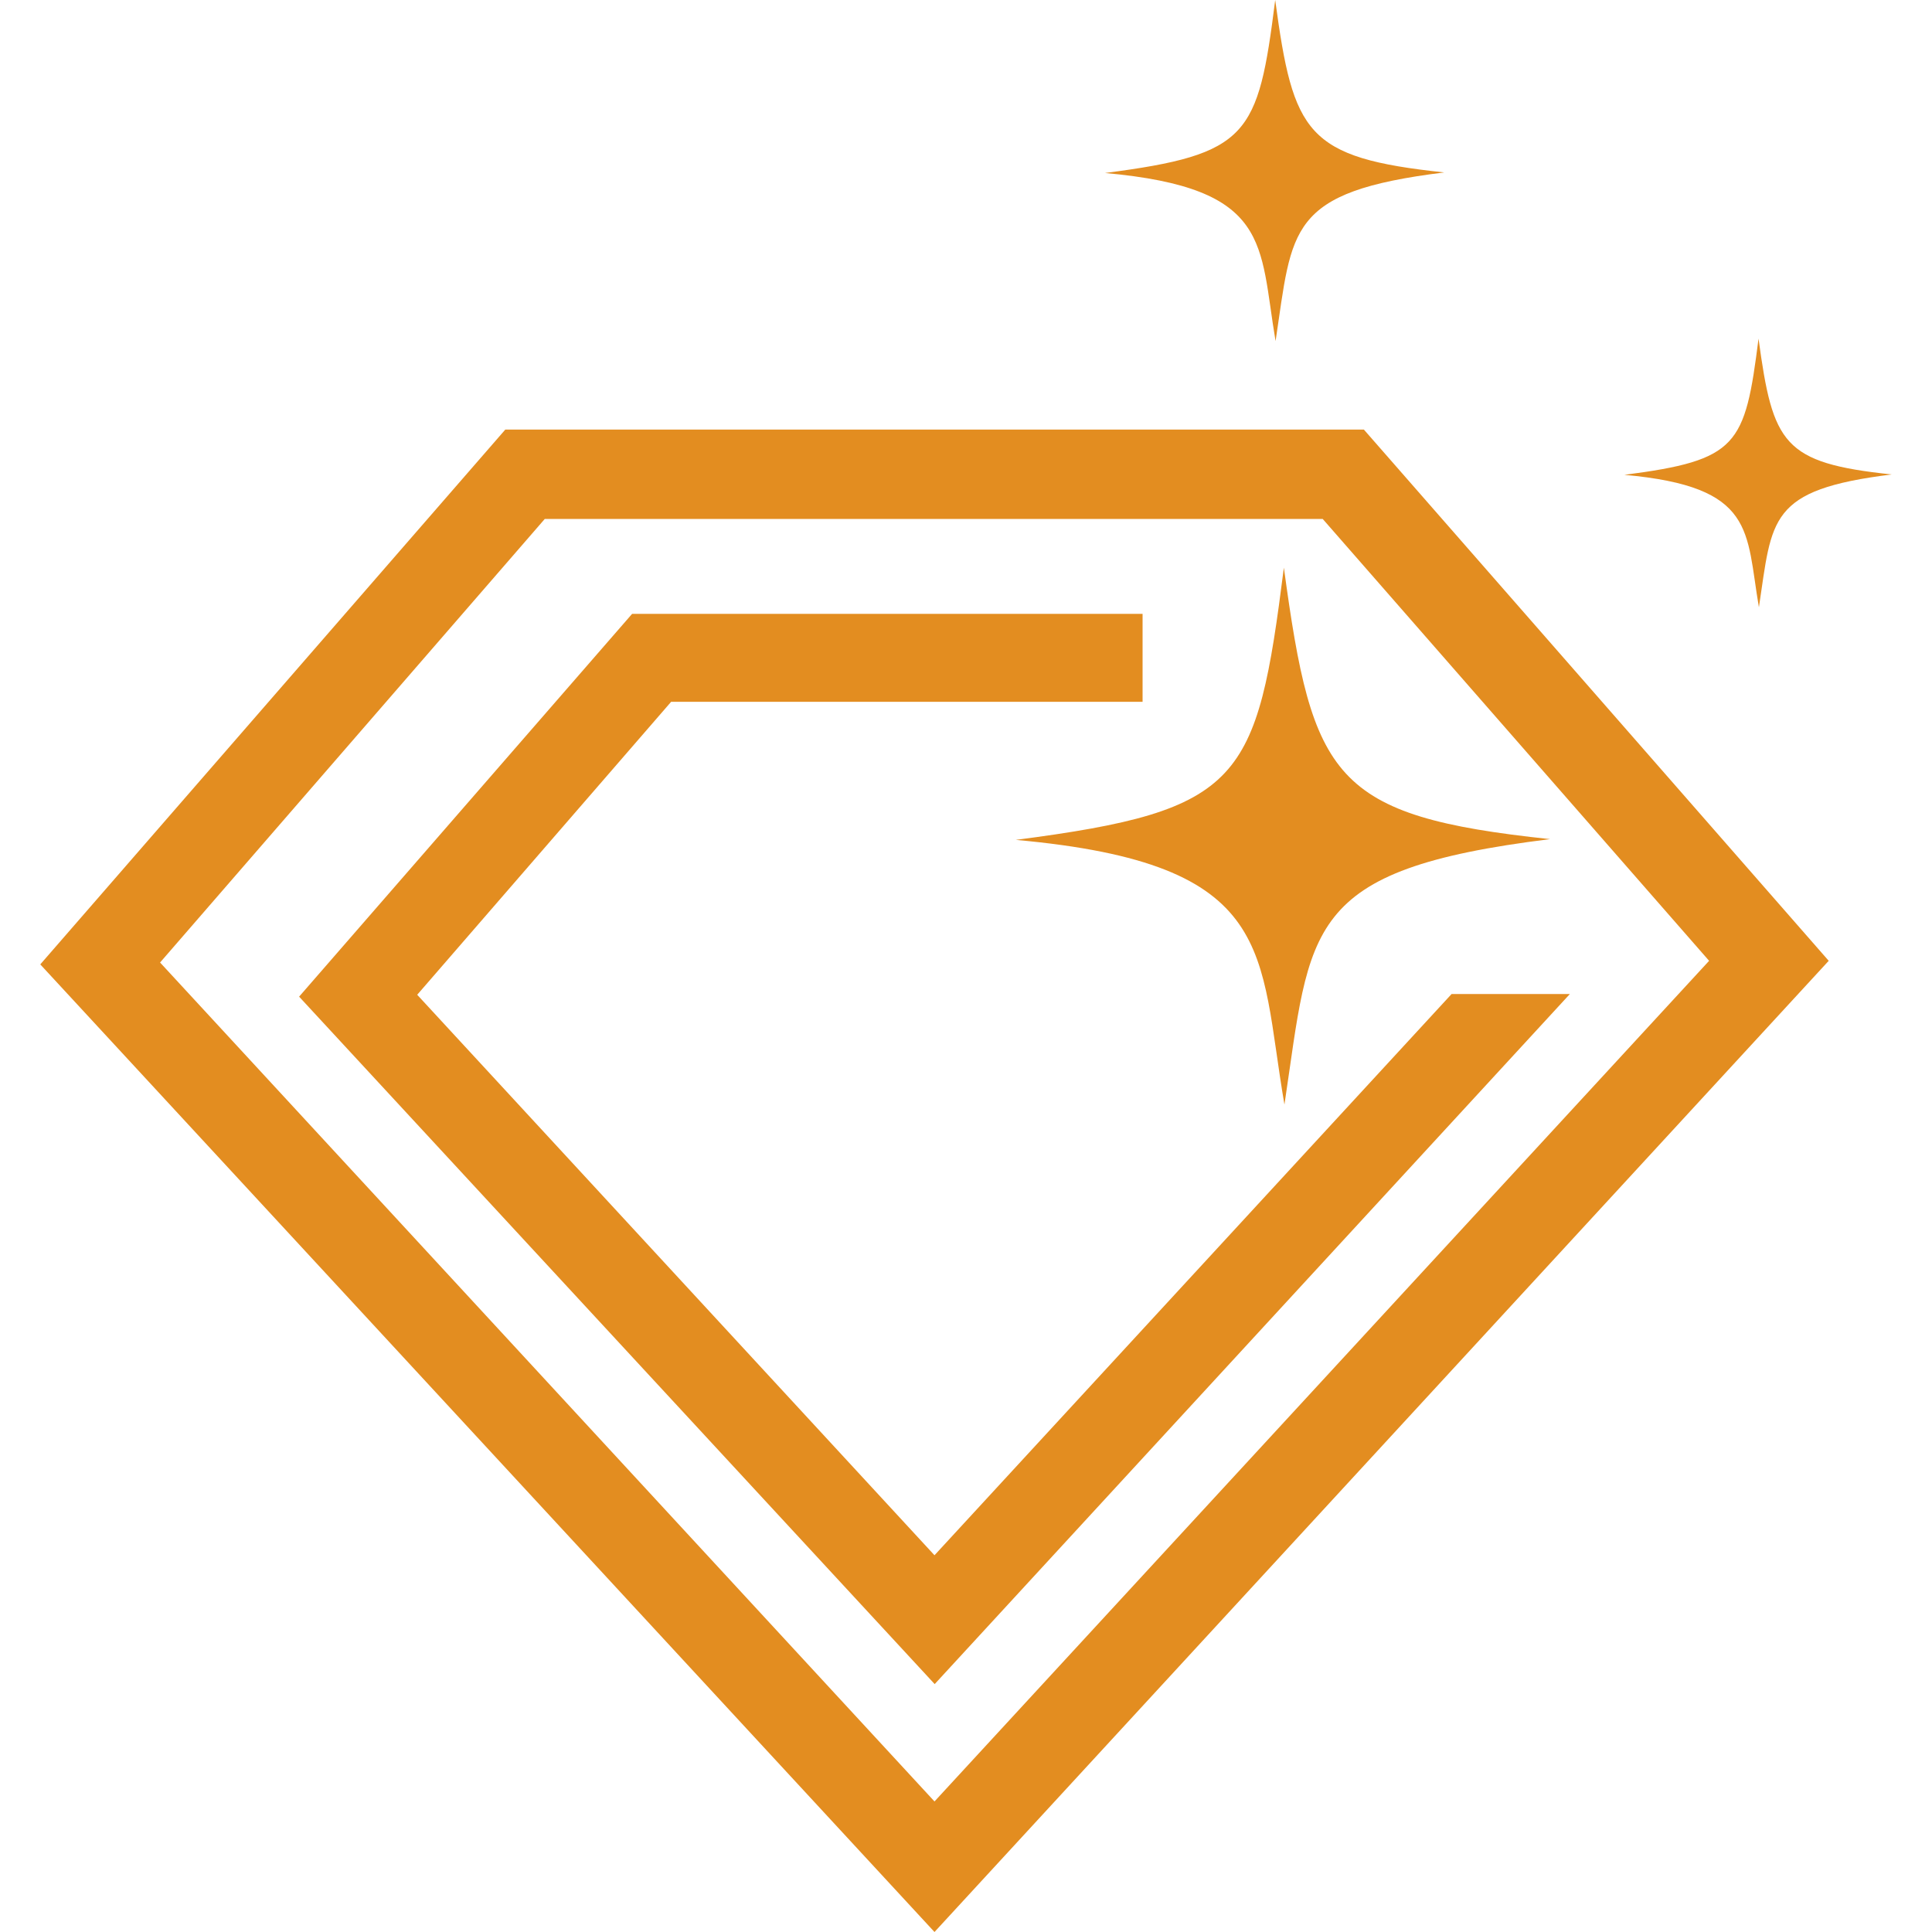
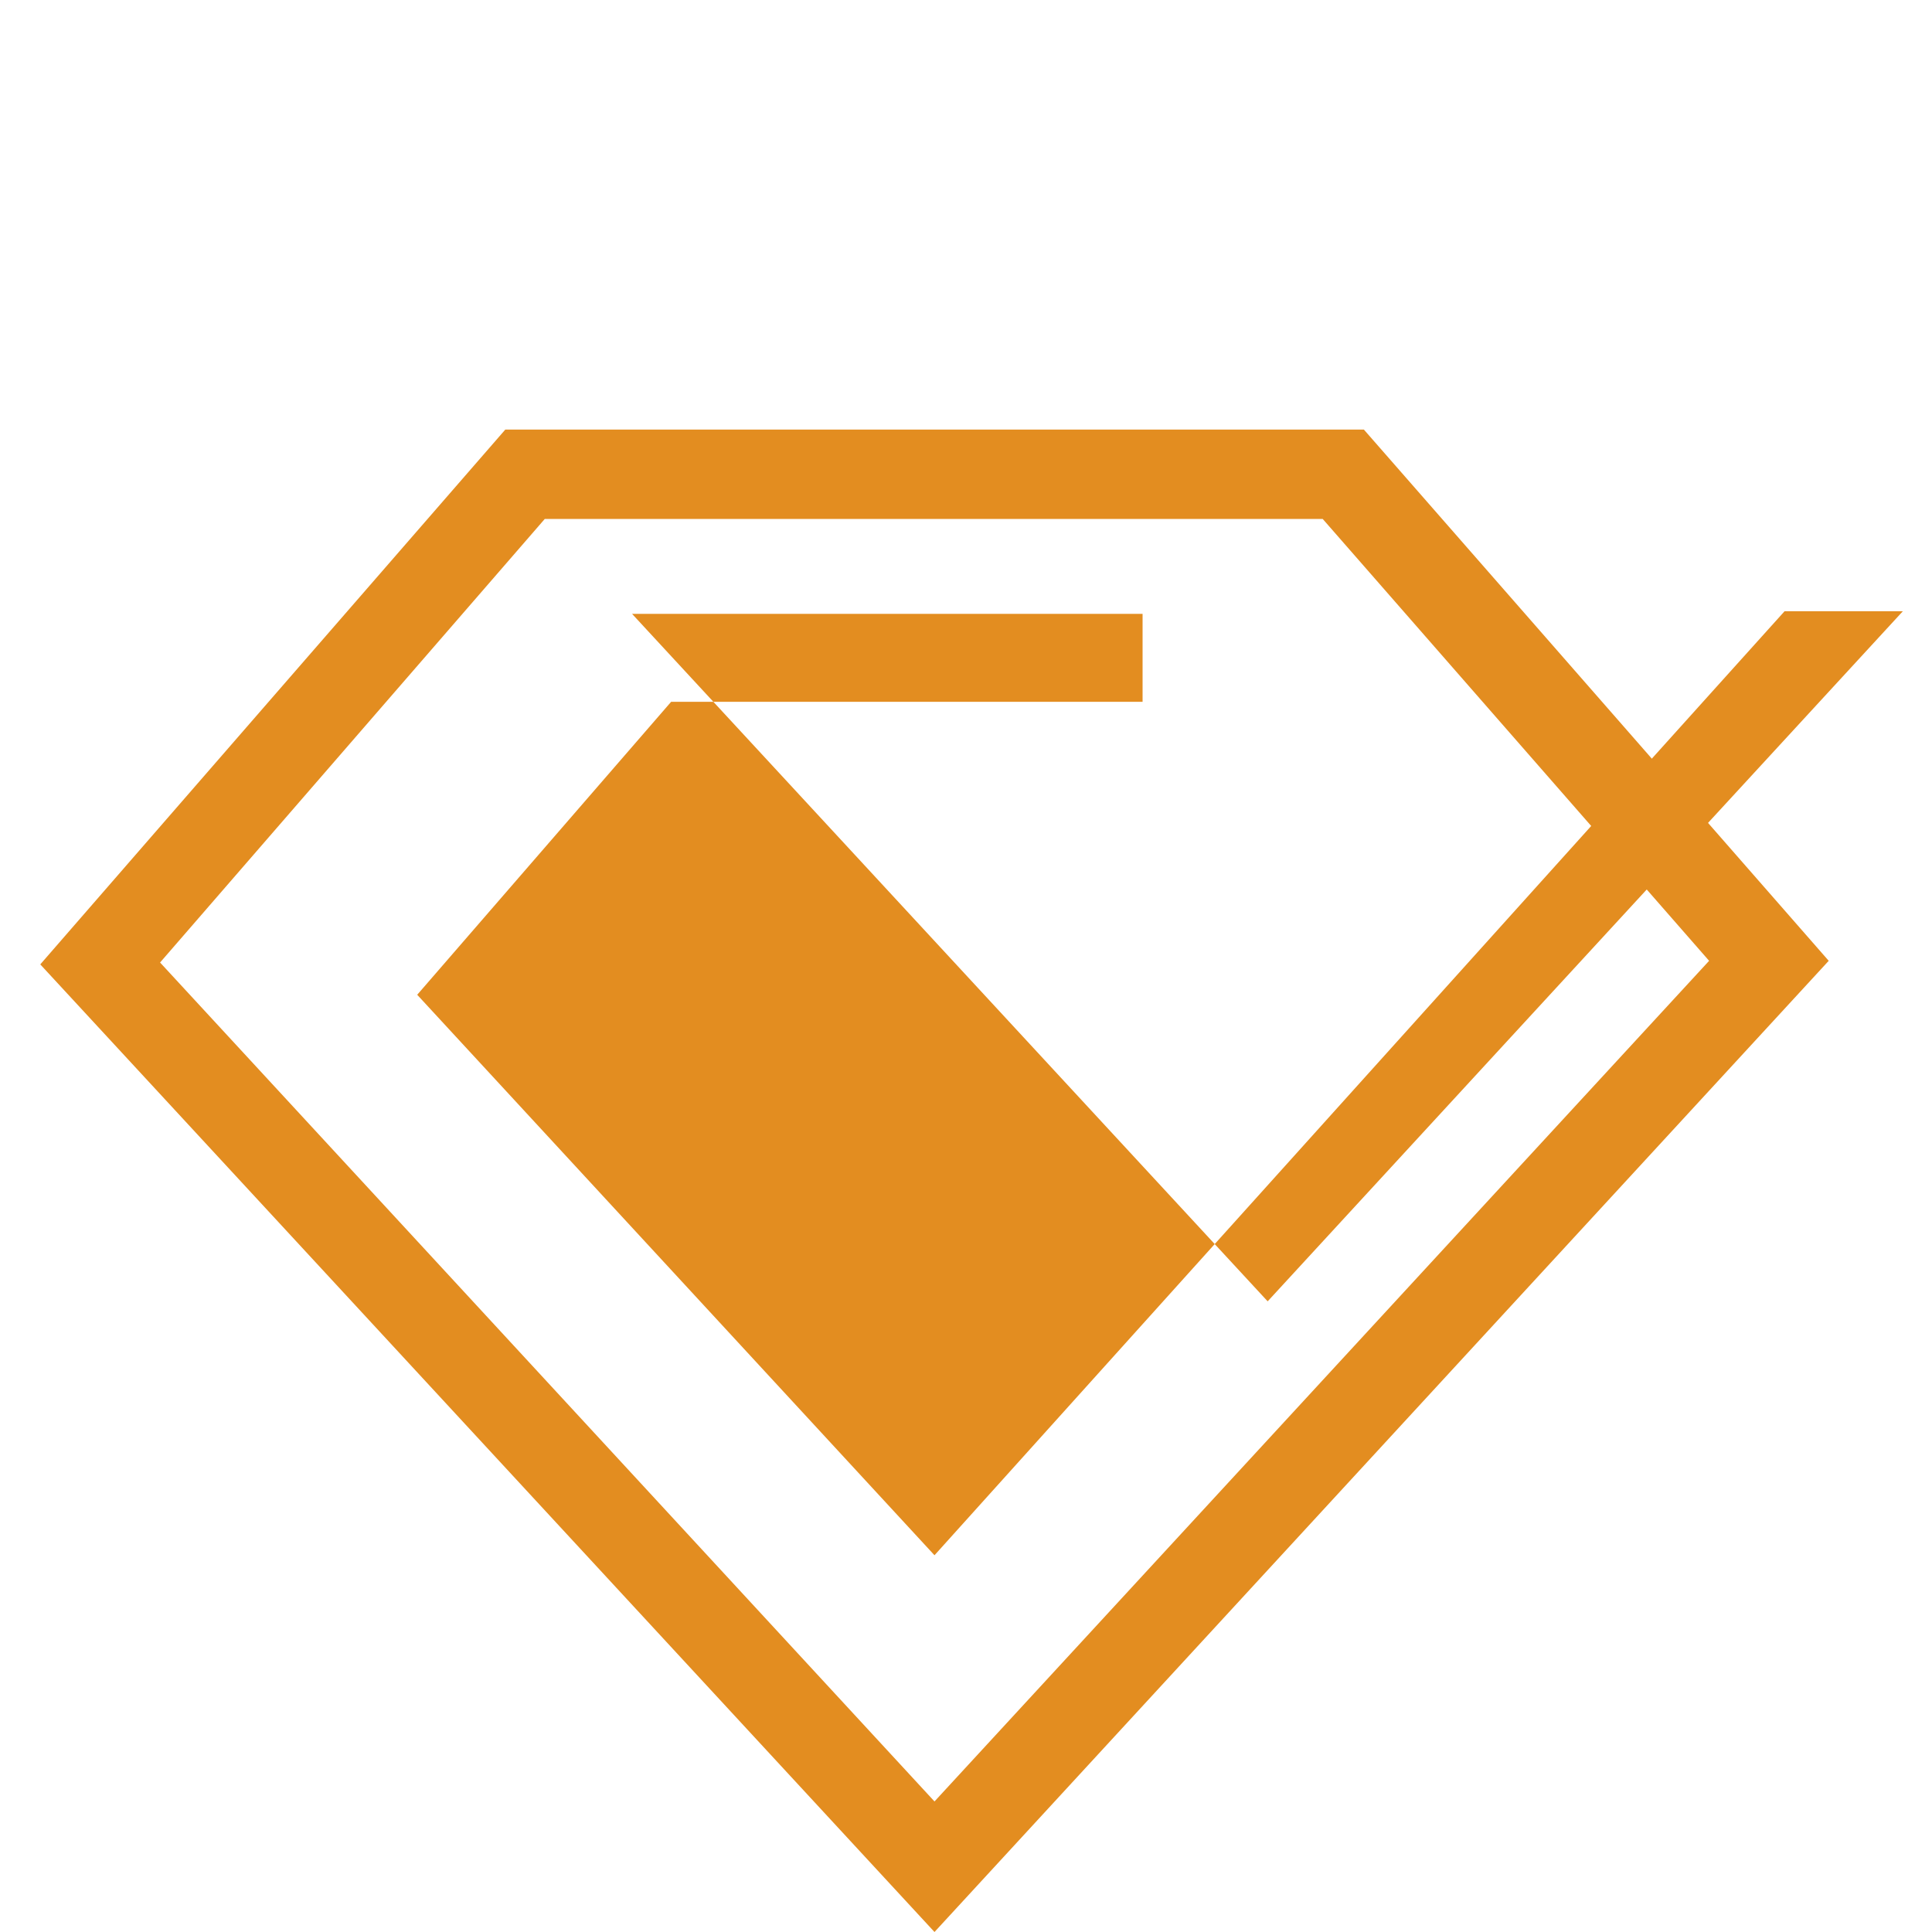
<svg xmlns="http://www.w3.org/2000/svg" class="icon" viewBox="0 0 1024 1024" width="32" height="32">
-   <path d="M495.302 824.319L221.128 527.249l134.587-155.285h249.876v-46.595H335.017L158.535 528.248l336.867 364.364 336.667-365.764h-62.694z" fill="#e38d20" />
+   <path d="M495.302 824.319L221.128 527.249l134.587-155.285h249.876v-46.595H335.017l336.867 364.364 336.667-365.764h-62.694z" fill="#e38d20" />
  <path d="M267.824 227.678L21.348 511.15l473.954 512.85 473.954-514.75-246.376-281.573H267.824z m227.478 727.129L84.842 510.15 288.722 275.073h412.36l204.78 234.177-410.56 445.556z" fill="#e38d20" />
-   <path d="M538.397 445.157c139.486 12.599 128.387 59.194 142.386 140.286 14.099-93.891 9.499-124.488 140.786-140.686-115.289-12.199-125.888-32.197-141.086-143.886-14.399 113.389-21.798 128.687-142.086 144.286zM932.259 321.869c7.099-46.995 4.8-62.294 70.393-70.393-57.694-6.099-62.994-16.098-70.593-71.993-7.199 56.794-10.899 64.394-71.093 72.193 69.793 6.299 64.294 29.697 71.293 70.193zM676.084 180.782c8.999-59.594 5.999-79.092 89.391-89.391-73.193-7.799-79.992-20.398-89.591-91.391-9.099 72.093-13.899 81.792-90.191 91.691 88.591 7.999 81.592 37.596 90.391 89.091z" fill="#e38d20" />
</svg>